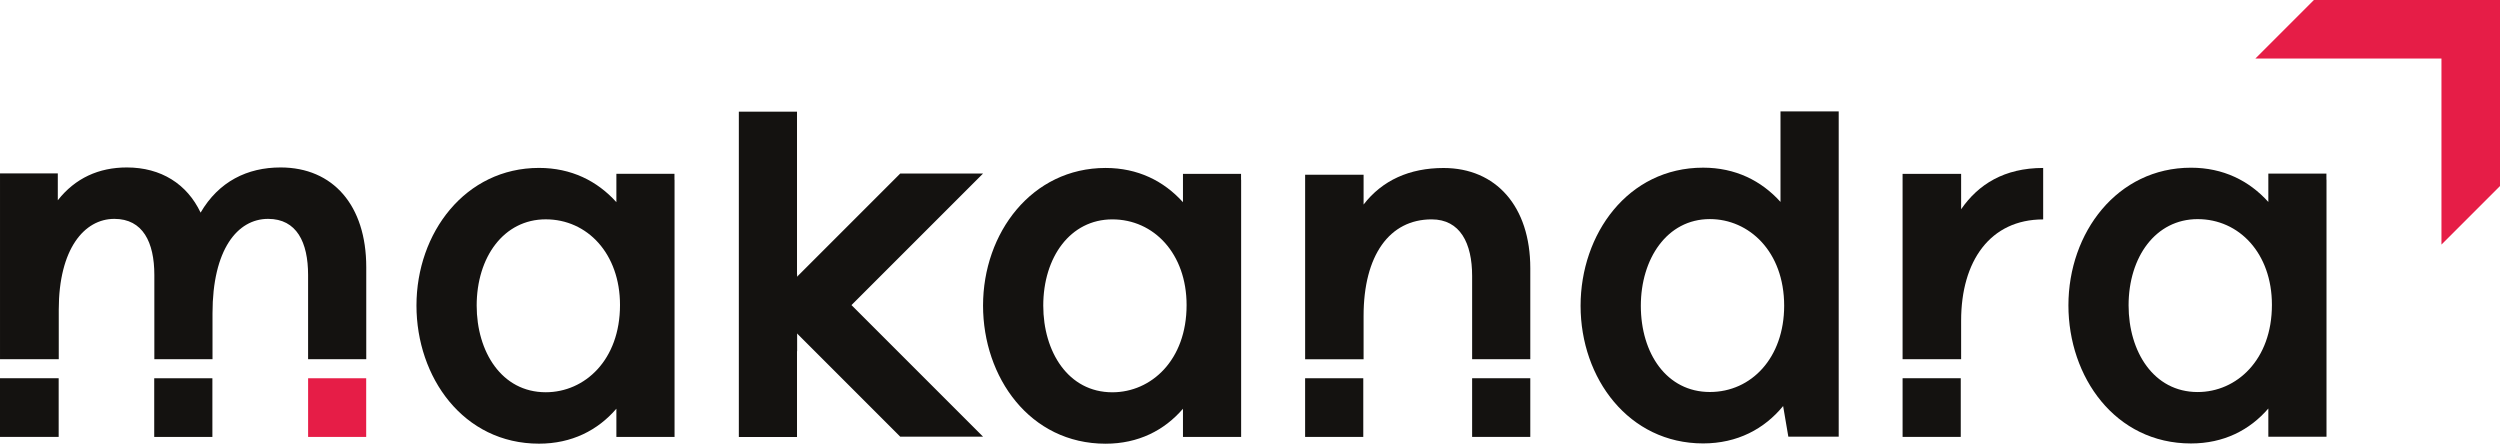
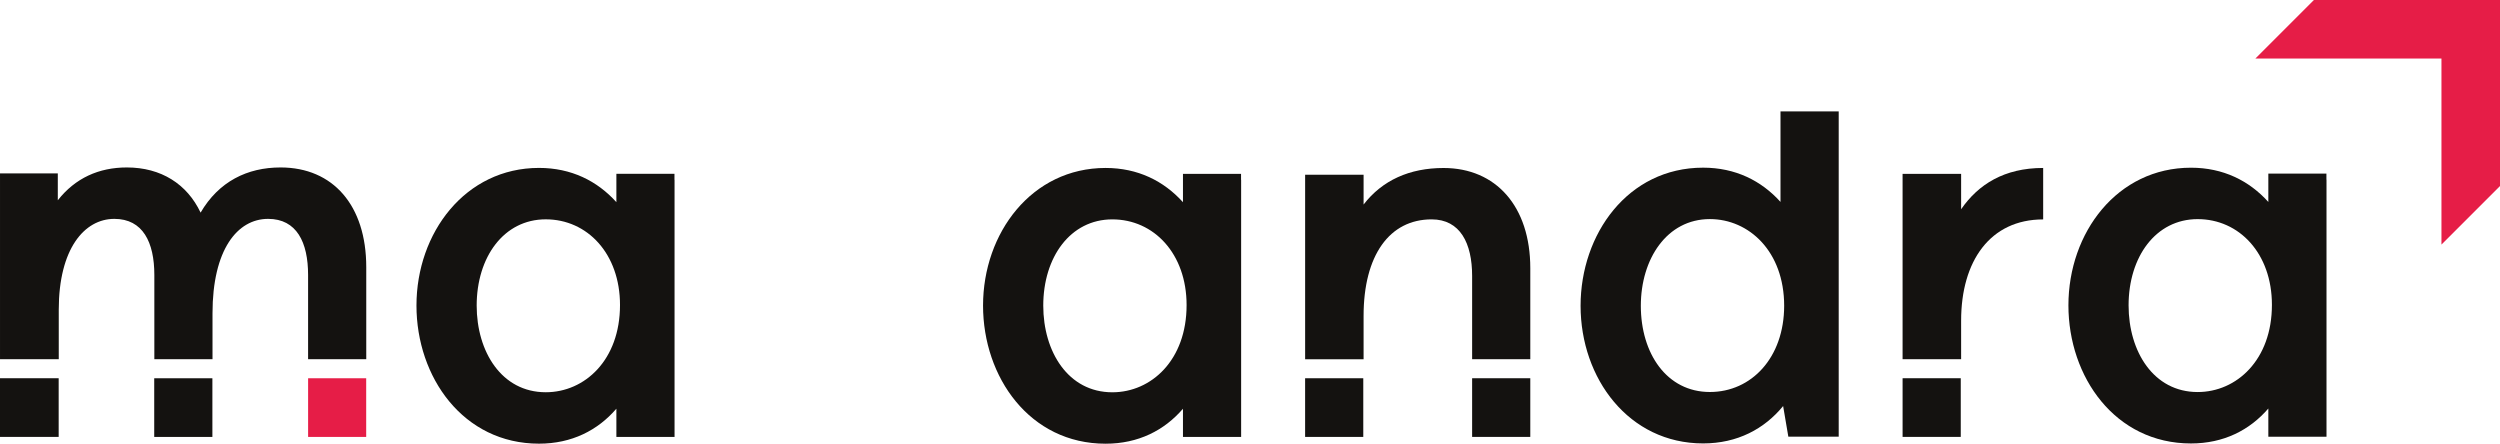
<svg xmlns="http://www.w3.org/2000/svg" height="106.49" viewBox="0 0 600.002 106.49" width="600.002">
  <g transform="translate(.002 -.76)">
    <path d="m585.95 14.81v44.65l14.05-14.05v-44.65h-44.66l-14.05 14.05z" fill="#e61d47" />
    <g fill="#141210">
      <path d="m161.87 43.92v-1.44h-13.07-.87v6.8c-4.61-5.11-10.84-8.22-18.57-8.22-17.7 0-29.41 15.58-29.41 33.03 0 17.2 11.22 33.15 29.41 33.15 7.86 0 14.11-3.21 18.57-8.39v6.77h1.87 12.09v-61.7zm-30.89 50.98c-10.59 0-16.58-9.72-16.58-20.81 0-11.59 6.48-20.69 16.58-20.69 9.97 0 17.82 8.23 17.82 20.57 0 13.21-8.47 20.93-17.82 20.93z" />
      <path d="m297.85 43.93v-1.44h-13.07-.87v6.8c-4.61-5.11-10.84-8.22-18.57-8.22-17.7 0-29.41 15.58-29.41 33.03 0 17.2 11.22 33.15 29.41 33.15 7.86 0 14.11-3.21 18.57-8.39v6.77h1.87 12.09v-61.7zm-30.89 50.98c-10.59 0-16.58-9.72-16.58-20.81 0-11.59 6.48-20.69 16.58-20.69 9.97 0 17.82 8.23 17.82 20.57.01 13.2-8.47 20.93-17.82 20.93z" />
      <path d="m558.34 43.87v-1.44h-13.07-.87v6.8c-4.61-5.11-10.84-8.22-18.57-8.22-17.7 0-29.41 15.58-29.41 33.03 0 17.2 11.22 33.15 29.41 33.15 7.86 0 14.11-3.21 18.57-8.39v6.77h1.87 12.09v-61.7zm-30.9 50.98c-10.59 0-16.58-9.72-16.58-20.81 0-11.59 6.48-20.69 16.58-20.69 9.97 0 17.82 8.23 17.82 20.57.01 13.2-8.47 20.93-17.82 20.93z" />
      <path d="m14.1 86.98v-11.88c0-14.58 6.11-21.81 13.34-21.81 6.85 0 9.6 5.61 9.6 13.46v20.22h13.96v-11c0-15.33 5.98-22.68 13.34-22.68 6.86 0 9.6 5.61 9.6 13.46v20.22h13.96v-22.09c0-14.83-7.98-23.93-20.57-23.93-7.98 0-14.83 3.37-19.19 10.84-3.24-6.85-9.47-10.84-17.7-10.84-6.72 0-12.38 2.55-16.57 7.88v-6.46h-13.87v44.6h14.1z" />
      <path d="m313.17 91.6h14.08v13.96h-14.08z" transform="matrix(0 1 -1 0 418.786 -221.63)" />
      <path d="m353.25 91.6h14.08v13.96h-14.08z" transform="matrix(0 1 -1 0 458.869 -261.713)" />
      <path d="m456.56 91.6h14.08v13.96h-14.08z" transform="matrix(0 1 -1 0 562.181 -365.025)" />
      <path d="m36.96 91.6h14.08v13.96h-14.08z" transform="matrix(0 1 -1 0 142.572 54.584)" />
      <path d="m0 91.54h14.08v14.08h-14.08z" transform="matrix(0 1 -1 0 105.618 91.537)" />
    </g>
    <path d="m73.88 91.61h14.08v13.94h-14.08z" fill="#e61d47" transform="matrix(0 1 -1 0 179.494 17.662)" />
-     <path d="m204.35 73.98 31.58-31.57h-19.88l-31.57 31.57 31.57 31.58h19.88z" fill="#141210" />
-     <path d="m177.32 105.64h13.96v-20.57l.03-.03v-18.45l-.03.03v-39.06h-13.96z" fill="#141210" />
    <path d="m427.32 27.49v21.73c-4.61-5.11-10.84-8.22-18.57-8.22-18.07 0-29.41 15.95-29.41 33.15 0 17.45 11.59 33.03 29.41 33.03 8.23 0 14.71-3.49 19.2-8.97l1.25 7.35h12.09v-78.07zm-16.95 67.35c-10.34 0-16.57-9.22-16.57-20.69 0-11.22 6.23-20.81 16.57-20.81 9.35 0 17.83 7.73 17.83 20.81-.01 12.46-7.86 20.69-17.83 20.69z" fill="#141210" />
    <path d="m470.67 86.98v-9.26c0-14.33 6.98-24.3 19.69-24.3v-12.35c-9.35 0-15.57 3.95-19.69 9.91v-8.49h-14.05v44.48h14.05z" fill="#141210" />
    <path d="m327.26 86.98v-10.39c0-14.58 6.23-23.18 16.33-23.18 6.86 0 9.72 5.73 9.72 13.58v19.98h13.96v-21.84c0-14.83-8.23-24.05-20.82-24.05-8.15 0-14.71 2.95-19.19 8.77v-7.15h-1.99v-.01l-.06.01h-11.98v44.28z" fill="#141210" />
  </g>
</svg>